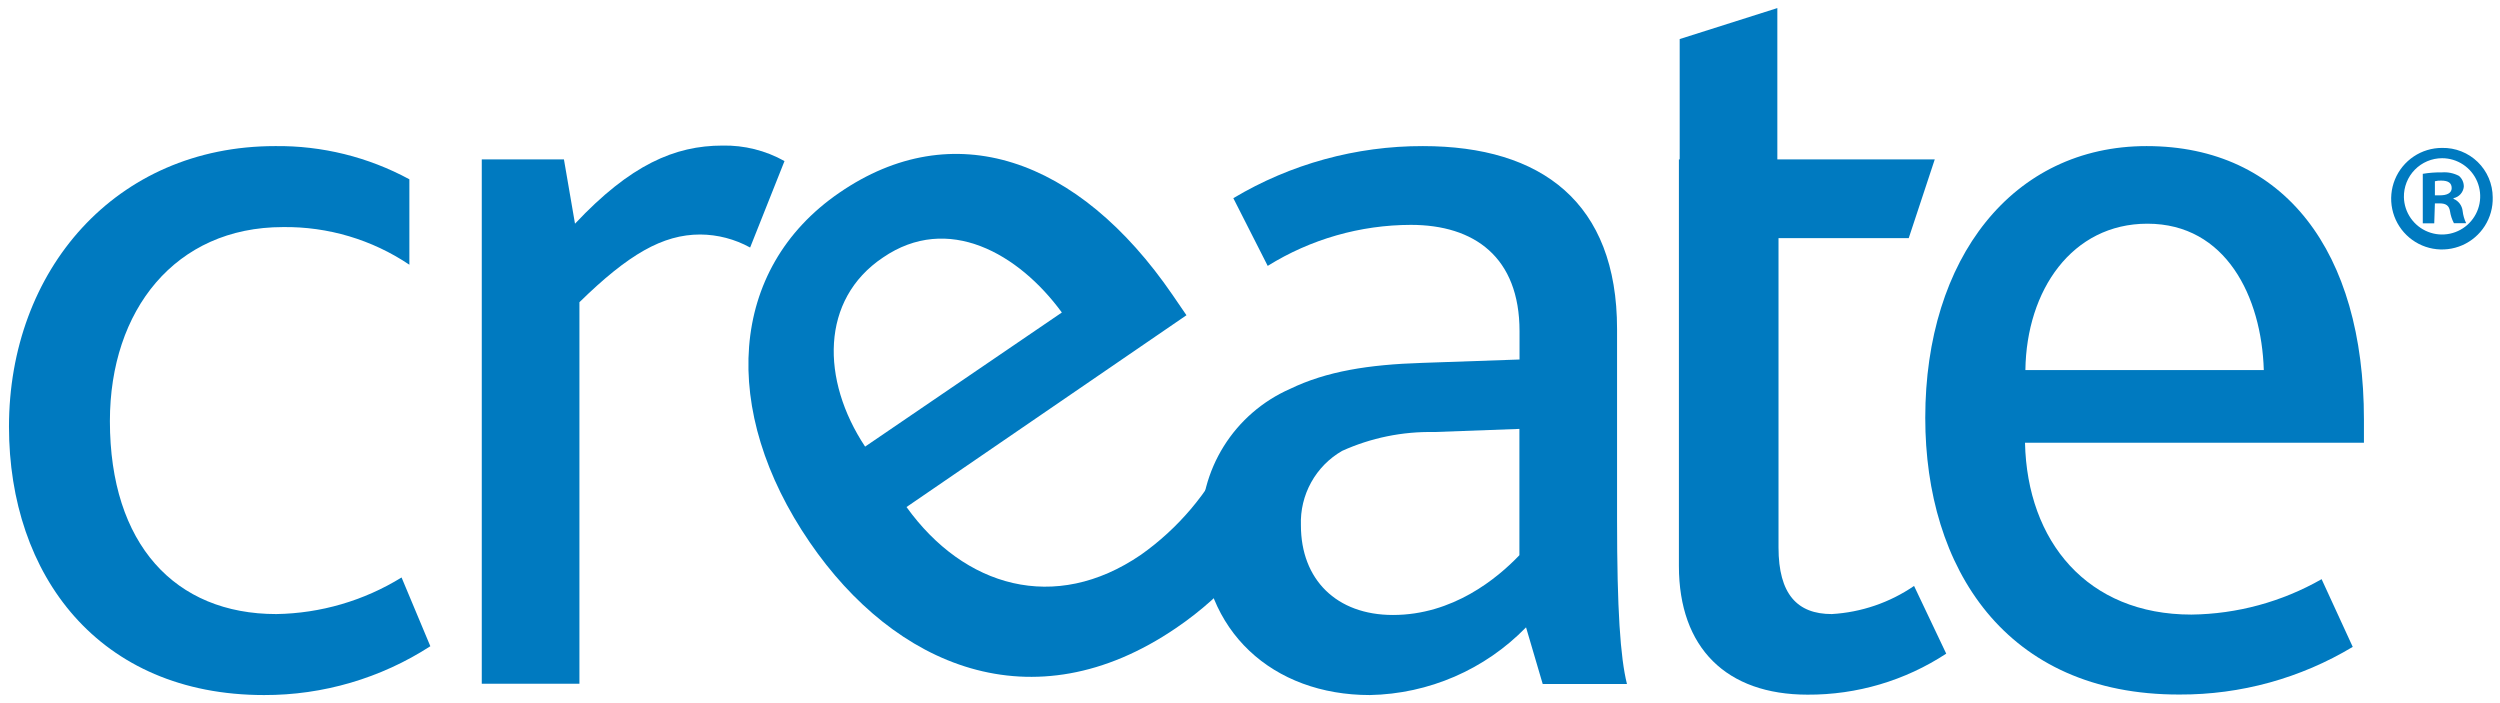
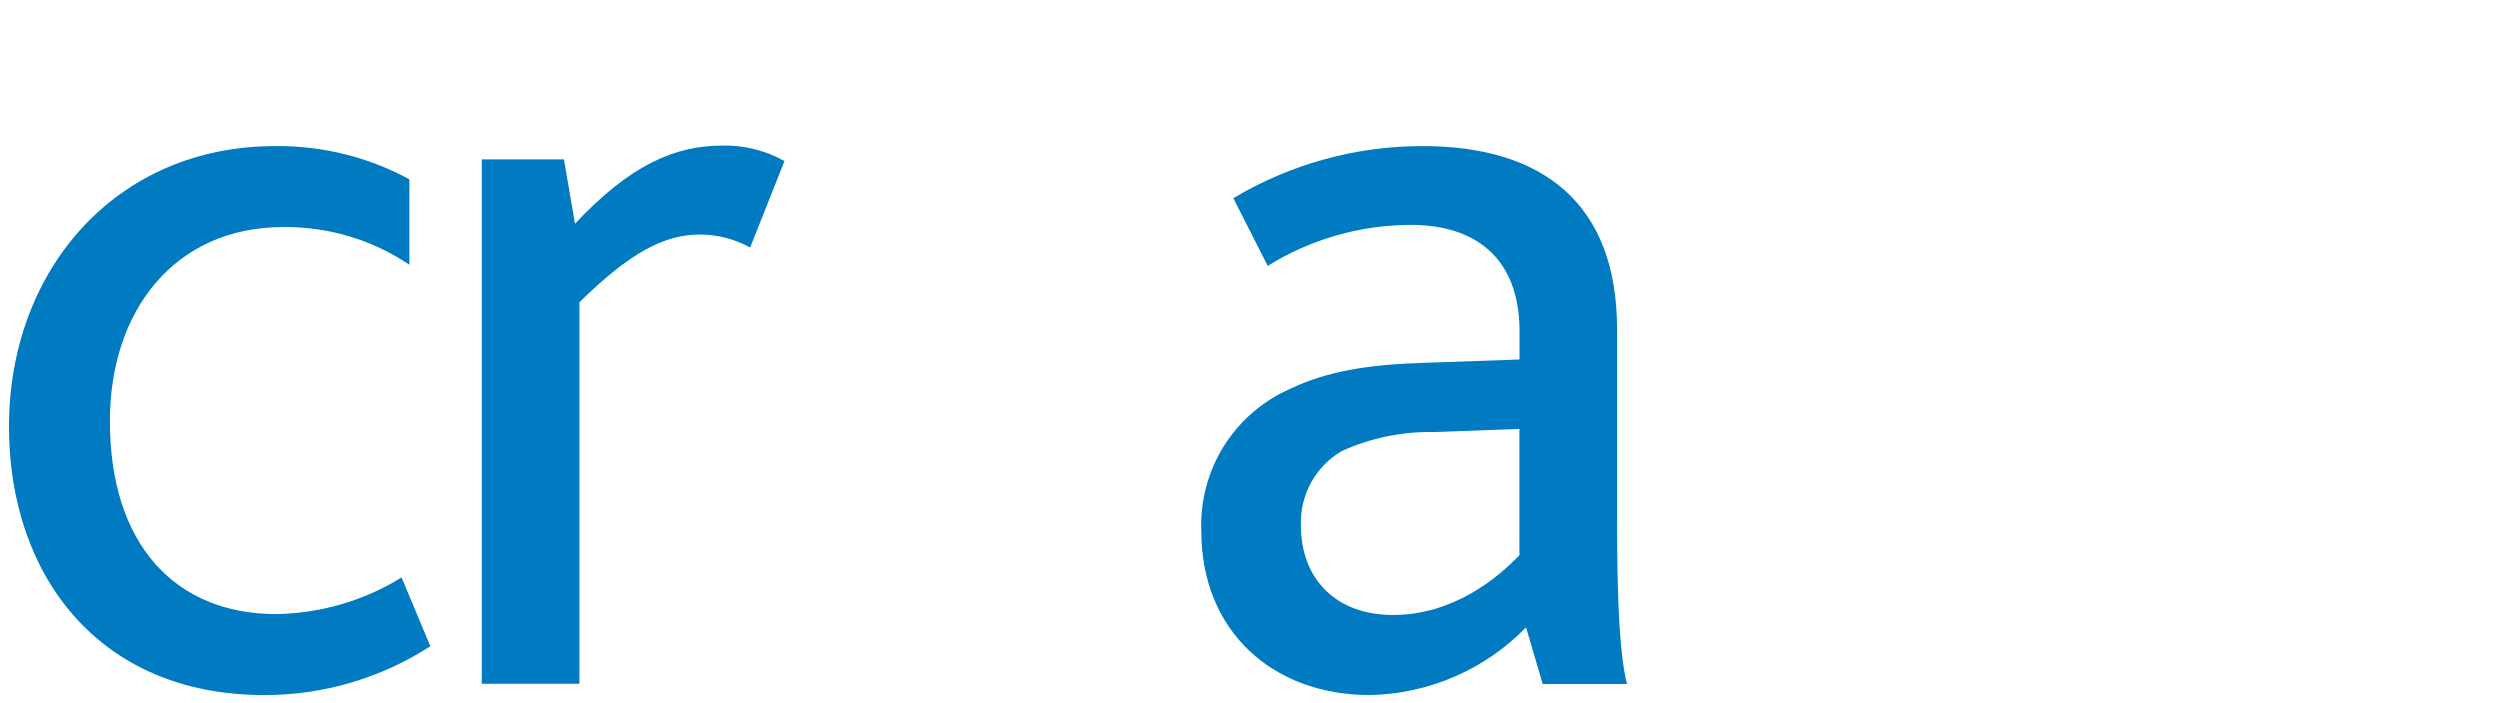
<svg xmlns="http://www.w3.org/2000/svg" width="192" height="54" viewBox="0 0 192 54" fill="none">
  <path d="M0.69 32.77C0.69 20.77 8.86 11.22 21.13 11.22C24.728 11.178 28.277 12.055 31.44 13.77V20.33C28.572 18.402 25.185 17.394 21.73 17.44C13.46 17.44 8.44 23.82 8.44 32.34C8.44 41.8 13.44 47.16 21.22 47.16C24.621 47.107 27.945 46.136 30.84 44.35L33.05 49.63C29.246 52.089 24.81 53.392 20.28 53.38C7.59 53.38 0.69 44.18 0.69 32.77Z" fill="#007AC0" />
  <path d="M37 12.24H43.31L44.16 17.18C48.41 12.66 51.82 11.18 55.49 11.18C57.154 11.146 58.797 11.557 60.25 12.37L57.61 19.01C56.437 18.363 55.12 18.019 53.78 18.01C50.89 18.01 48.25 19.54 44.5 23.21V52.51H37V12.24Z" fill="#007AC0" />
-   <path d="M62.19 41.65C55.26 31.54 55.94 20.65 64.45 14.81C73.16 8.81 82.79 12.05 90.06 22.66L91.12 24.21L69.62 38.94C74.04 45.09 81.01 47.13 87.62 42.61C90.48 40.589 92.779 37.874 94.3 34.72L99.2 37.72C97.261 41.978 94.185 45.618 90.31 48.24C79.28 55.75 68.69 51.14 62.19 41.65ZM81.55 24C78.23 19.46 72.8 16.36 67.81 19.78C63 23 63.05 29.19 66.44 34.3L81.55 24Z" fill="#007AC0" />
  <path d="M117.2 48.18C114.041 51.426 109.729 53.294 105.2 53.38C97.79 53.38 92.26 48.52 92.26 40.77C92.17 38.48 92.772 36.215 93.986 34.271C95.201 32.327 96.972 30.794 99.07 29.87C101.88 28.51 105.12 28 109.21 27.87L116.7 27.61V25.44C116.7 19.73 113.21 17.27 108.36 17.27C104.472 17.275 100.662 18.366 97.36 20.42L94.72 15.22C99.121 12.592 104.154 11.21 109.28 11.22C118.4 11.22 124.19 15.56 124.19 25.27V39.92C124.19 46.82 124.44 50.48 124.95 52.53H118.48L117.2 48.18ZM110.14 33.18C107.705 33.131 105.289 33.626 103.07 34.63C102.074 35.205 101.254 36.04 100.697 37.046C100.141 38.052 99.868 39.191 99.91 40.34C99.91 44.51 102.64 47.23 106.98 47.23C111.58 47.23 114.98 44.43 116.69 42.64V32.94L110.14 33.18Z" fill="#007AC0" />
-   <path d="M129 12.24V3L136.5 0.62V12.24H148.59L146.59 18.29H136.59V42.05C136.59 45.63 138.03 47.16 140.68 47.16C142.944 47.028 145.129 46.281 147 45L149.47 50.2C146.307 52.275 142.602 53.37 138.82 53.35C132.6 53.35 128.94 49.77 128.94 43.47V12.24H129Z" fill="#007AC0" />
-   <path d="M147.86 32.09C147.86 19.82 154.58 11.22 164.86 11.22C175.42 11.22 181.55 19.31 181.55 32.22V34H155.52C155.69 41.58 160.29 47.2 168.3 47.2C171.81 47.158 175.252 46.221 178.3 44.48L180.69 49.68C176.678 52.092 172.081 53.358 167.4 53.34C154 53.38 147.86 43.58 147.86 32.09ZM173.86 28.42C173.69 22.8 170.96 17.18 164.92 17.18C159.13 17.18 155.63 22.29 155.55 28.42H173.86Z" fill="#007AC0" />
-   <path d="M191.44 15.15C191.462 15.926 191.252 16.691 190.836 17.347C190.421 18.003 189.819 18.52 189.108 18.832C188.397 19.143 187.609 19.236 186.845 19.097C186.081 18.959 185.376 18.595 184.82 18.053C184.264 17.512 183.882 16.816 183.724 16.056C183.565 15.296 183.637 14.506 183.93 13.787C184.224 13.068 184.725 12.453 185.37 12.021C186.014 11.588 186.774 11.358 187.55 11.36C188.055 11.349 188.558 11.439 189.028 11.625C189.498 11.81 189.927 12.088 190.289 12.44C190.651 12.793 190.939 13.214 191.137 13.679C191.334 14.145 191.438 14.645 191.44 15.15ZM184.62 15.15C184.634 15.726 184.817 16.286 185.148 16.758C185.478 17.231 185.94 17.595 186.476 17.806C187.013 18.018 187.6 18.066 188.163 17.945C188.727 17.824 189.243 17.54 189.645 17.127C190.048 16.715 190.32 16.193 190.428 15.626C190.535 15.06 190.473 14.475 190.25 13.943C190.026 13.412 189.651 12.958 189.17 12.639C188.69 12.32 188.127 12.15 187.55 12.15C187.16 12.151 186.774 12.23 186.414 12.382C186.055 12.534 185.729 12.757 185.456 13.036C185.183 13.315 184.969 13.646 184.825 14.009C184.682 14.372 184.612 14.76 184.62 15.15ZM186.95 17.15H186.07V13.35C186.552 13.268 187.041 13.231 187.53 13.24C187.987 13.202 188.445 13.296 188.85 13.51C188.971 13.613 189.067 13.742 189.131 13.888C189.195 14.033 189.225 14.191 189.22 14.35C189.197 14.56 189.108 14.757 188.966 14.913C188.824 15.069 188.637 15.177 188.43 15.22V15.27C188.62 15.348 188.785 15.475 188.908 15.639C189.031 15.803 189.108 15.996 189.13 16.2C189.166 16.526 189.257 16.844 189.4 17.14H188.46C188.31 16.852 188.208 16.541 188.16 16.22C188.09 15.8 187.86 15.62 187.37 15.62H187L186.95 17.15ZM187 15H187.41C187.9 15 188.29 14.84 188.29 14.45C188.29 14.06 188.04 13.87 187.48 13.87C187.318 13.864 187.157 13.88 187 13.92V15Z" fill="#007AC0" />
</svg>